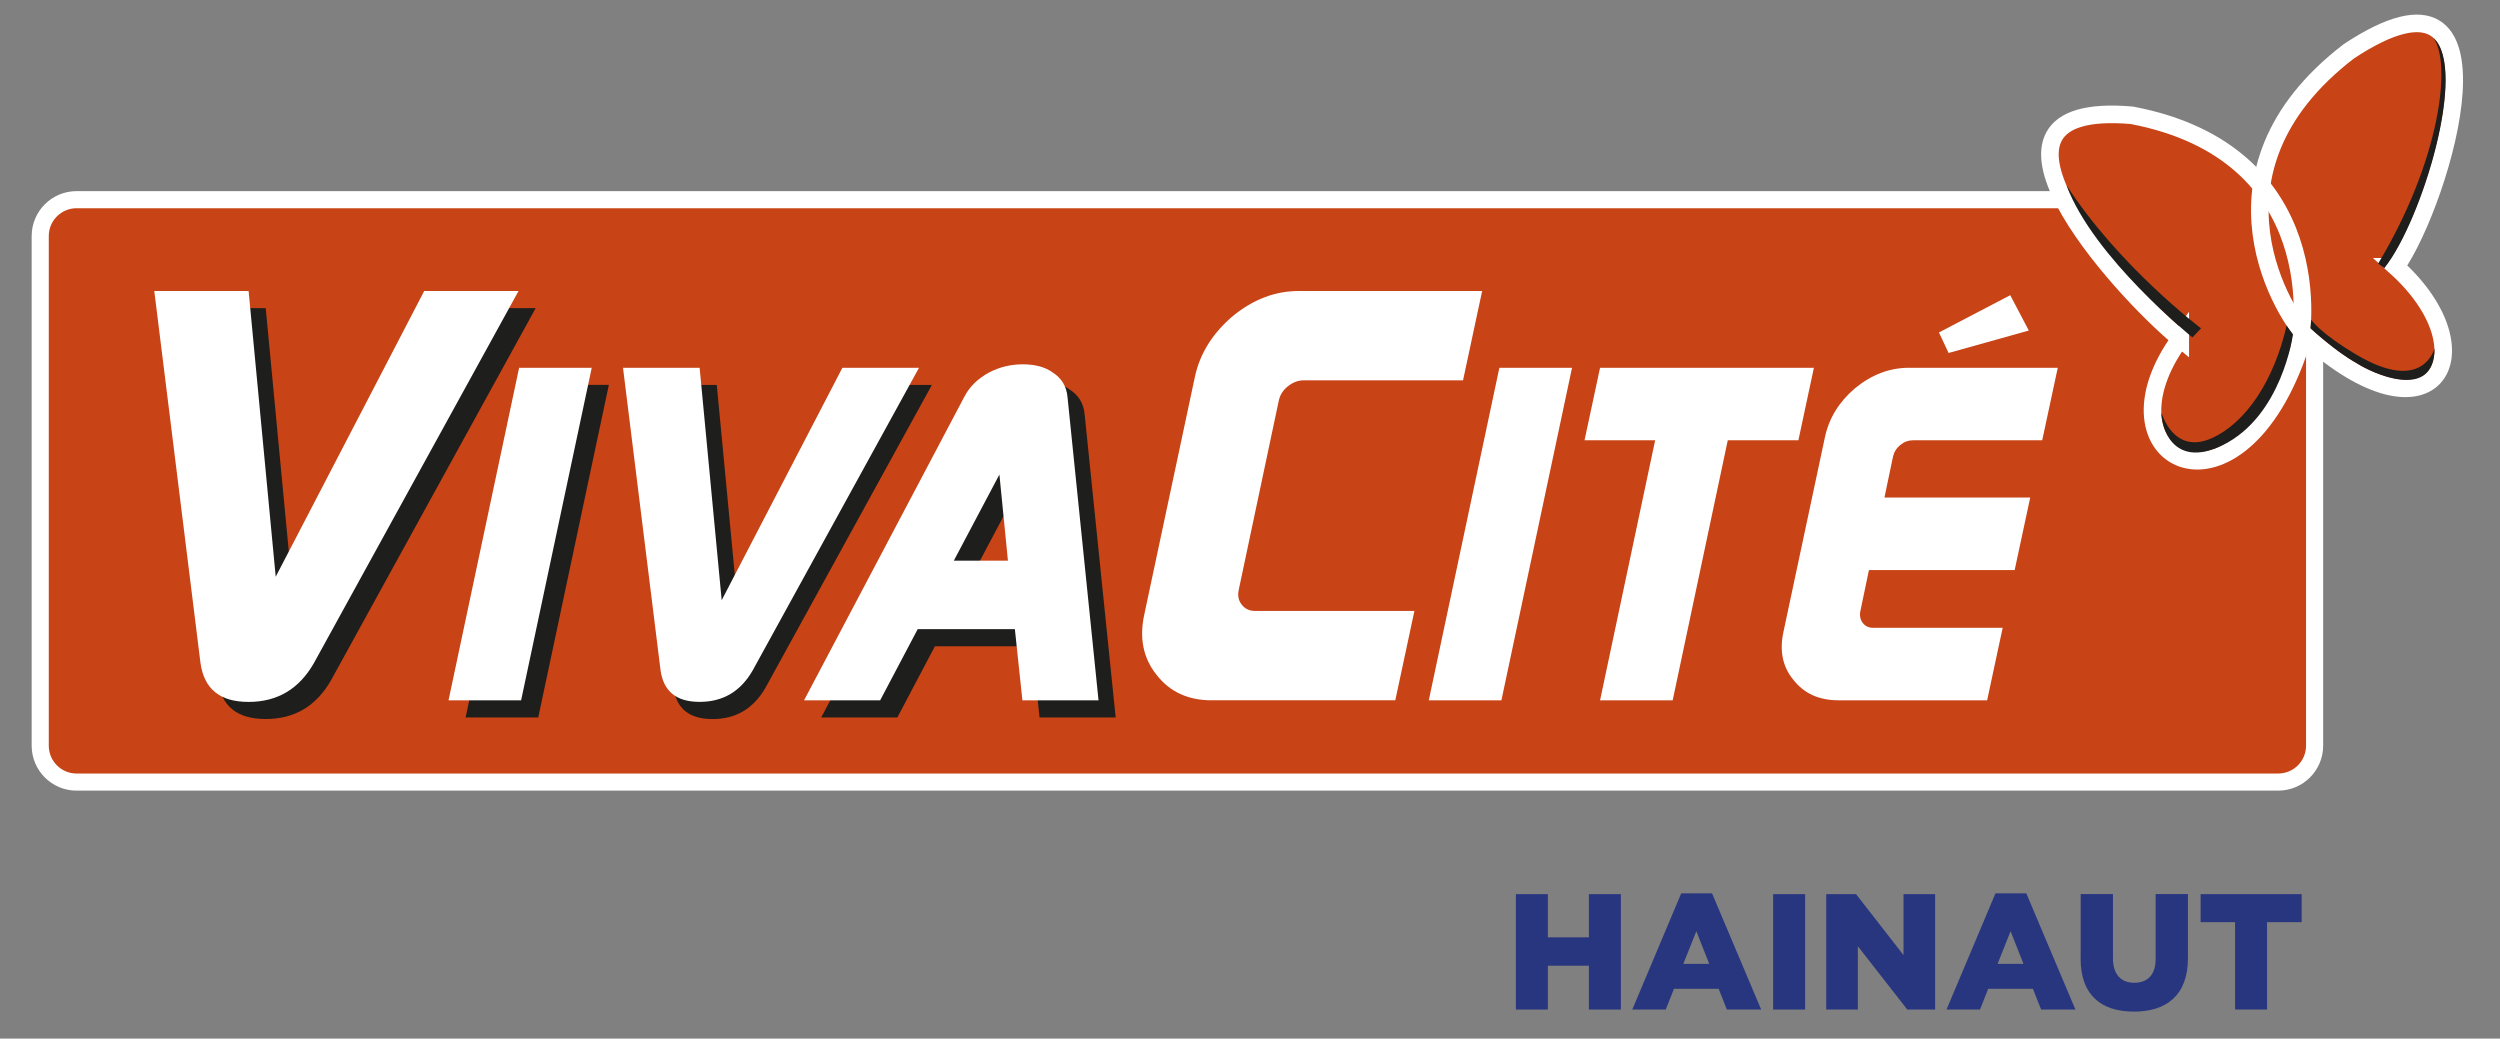
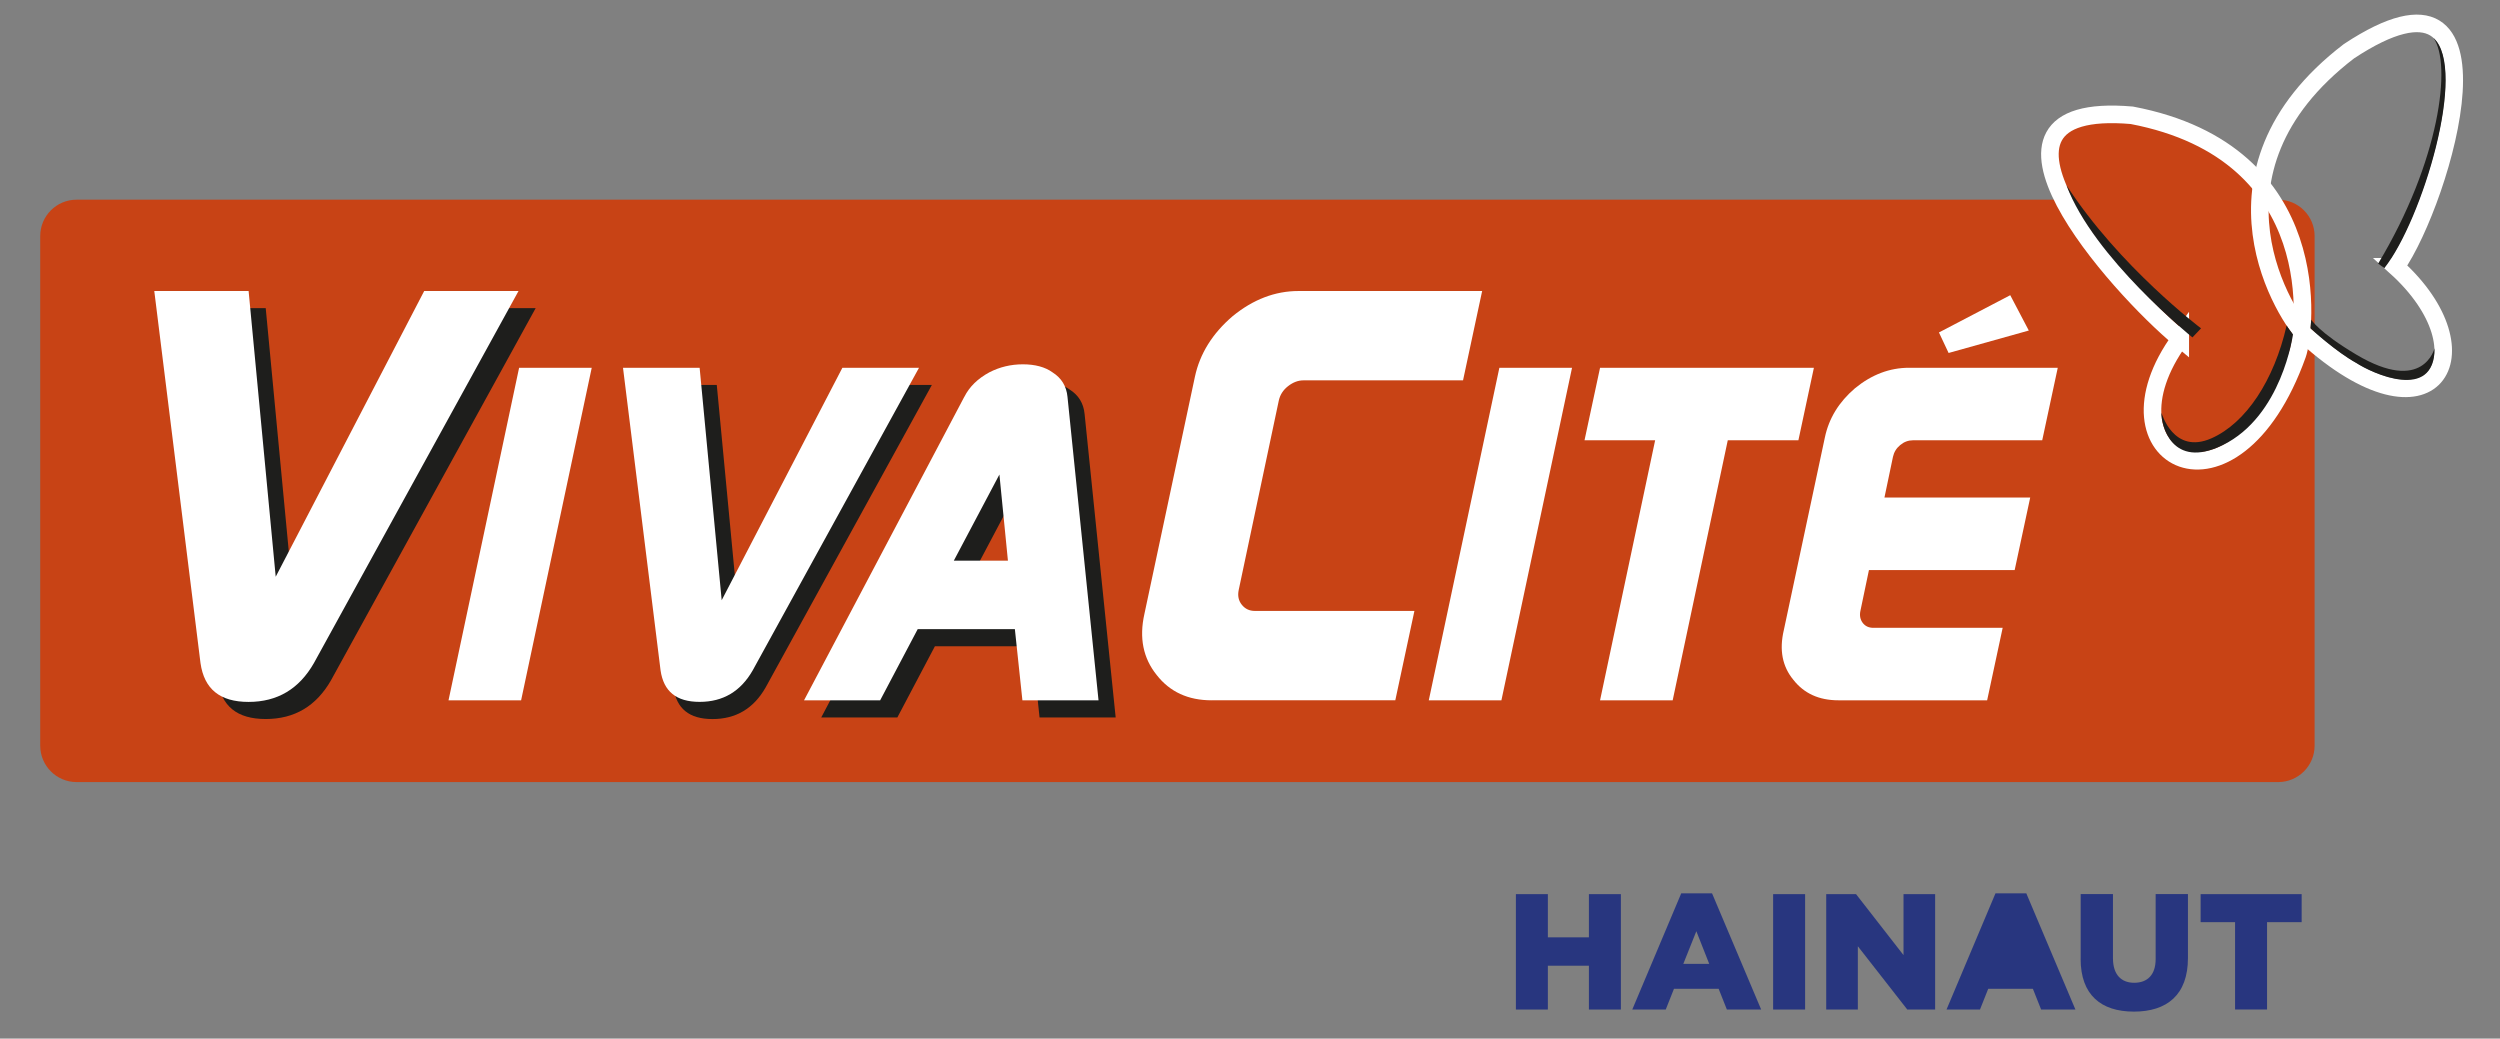
<svg xmlns="http://www.w3.org/2000/svg" id="Calque_1" viewBox="0 0 637.15 264.7">
  <rect x="0" y="0" width="637.15" height="264.7" fill="#808080" stroke="none" />
  <defs>
    <style>.cls-1{stroke-width:4.48px;}.cls-1,.cls-2,.cls-3,.cls-4{fill:none;stroke:#fff;}.cls-2{stroke-width:4.36px;}.cls-5{fill:#fff;}.cls-6{fill:#c84315;}.cls-7{fill:#1e1e1c;}.cls-8{fill:#28367f;}.cls-3{stroke-width:3.91px;}.cls-4{stroke-width:3.39px;}</style>
  </defs>
  <path class="cls-6" d="m589.9,190.04c0,5.12-4.15,9.28-9.28,9.28H19.52c-5.12,0-9.27-4.16-9.27-9.28V60.16c0-5.12,4.15-9.27,9.27-9.27h561.1c5.13,0,9.28,4.15,9.28,9.27v129.88Z" />
-   <path class="cls-2" d="m589.9,190.04c0,5.12-4.15,9.28-9.28,9.28H19.52c-5.12,0-9.27-4.16-9.27-9.28V60.16c0-5.12,4.15-9.27,9.27-9.27h561.1c5.13,0,9.28,4.15,9.28,9.27v129.88Z" />
  <path class="cls-6" d="m555.66,86.32c-22.23,30.41,13.6,49.53,29.86,3.98,1.99-5.57,7.96-51.37-42.21-60.92-46.19-3.98-3.59,43.79,12.35,56.94" />
  <path class="cls-3" d="m555.66,86.32c-22.23,30.41,13.6,49.53,29.86,3.98,1.99-5.57,7.96-51.37-42.21-60.92-46.19-3.98-3.59,43.79,12.35,56.94Z" />
-   <path class="cls-6" d="m610.6,68c24.29,21.9,9.56,46.98-22.91,17.62-4.39-3.97-29.58-41.51,10.97-72.57,43.41-28.68,23.9,37.82,11.95,54.95" />
  <path class="cls-4" d="m610.6,68c24.29,21.9,9.56,46.98-22.91,17.62-4.39-3.97-29.58-41.51,10.97-72.57,43.41-28.68,23.9,37.82,11.95,54.95Z" />
  <path class="cls-1" d="m555.66,86.32c-22.23,30.41,13.6,49.53,29.86,3.98,1.99-5.57,7.96-51.37-42.21-60.92-46.19-3.98-3.59,43.79,12.35,56.94Z" />
  <path class="cls-1" d="m610.6,68c24.29,21.9,9.56,46.98-22.91,17.62-4.39-3.97-29.58-41.51,10.97-72.57,43.41-28.68,23.9,37.82,11.95,54.95Z" />
  <path class="cls-7" d="m74.62,151.38l37.86-72.85h24.04l-52.15,94.83c-3.77,6.6-9.32,9.89-16.65,9.89s-11.31-3.29-12.25-9.89l-11.78-94.83h24.03l6.91,72.85Z" />
-   <polygon class="cls-7" points="137.18 182.85 118.67 182.85 136.66 98.09 155.17 98.09 137.18 182.85" />
  <path class="cls-7" d="m188.3,157.34l30.76-59.24h18.44l-42.38,77.12c-3.06,5.36-7.57,8.04-13.53,8.04s-9.19-2.68-9.96-8.04l-9.57-77.12h20.62l5.62,59.24Z" />
  <path class="cls-7" d="m250.13,105.51c1.28-2.55,3.4-4.64,6.38-6.25,2.64-1.36,5.49-2.04,8.55-2.04s5.66.68,7.53,2.04c2.3,1.45,3.57,3.53,3.83,6.25l7.92,77.34h-19.4l-1.91-18.14h-24.76l-9.57,18.14h-19.4l40.84-77.34Zm8.94,19.8l-11.62,21.95h13.79l-2.17-21.95Z" />
  <path class="cls-5" d="m70.25,147.02l37.86-72.85h24.04l-52.15,94.83c-3.77,6.6-9.32,9.89-16.65,9.89s-11.31-3.3-12.25-9.89l-11.78-94.83h24.04l6.91,72.85Z" />
  <polygon class="cls-5" points="132.81 178.48 114.31 178.48 132.3 93.73 150.81 93.73 132.81 178.48" />
  <path class="cls-5" d="m183.93,152.97l30.76-59.24h19.53l-42.38,77.11c-3.06,5.36-7.57,8.04-13.53,8.04s-9.19-2.68-9.96-8.04l-9.57-77.11h19.53l5.62,59.24Z" />
  <path class="cls-5" d="m245.77,101.14c1.28-2.55,3.4-4.64,6.38-6.25,2.64-1.36,5.49-2.04,8.55-2.04s5.66.68,7.53,2.04c2.3,1.45,3.57,3.53,3.83,6.25l7.91,77.34h-19.4l-1.92-18.14h-24.76l-9.57,18.14h-19.4l40.84-77.34Zm8.94,19.8l-11.62,21.95h13.79l-2.17-21.95Z" />
  <path class="cls-5" d="m308.78,178.48c-5.97,0-10.63-2.15-13.98-6.44-3.46-4.29-4.5-9.47-3.14-15.55l12.88-60.49c1.26-5.86,4.45-10.99,9.58-15.39,5.23-4.29,10.84-6.44,16.81-6.44h46.81l-4.87,22.77h-40.68c-1.36,0-2.67.5-3.93,1.49-1.26.99-2.04,2.23-2.35,3.69l-10.21,48.24c-.31,1.47-.05,2.73.79,3.77.84,1.05,1.94,1.57,3.3,1.57h40.69l-4.87,22.77h-46.81Z" />
  <polygon class="cls-5" points="382.65 178.48 364.14 178.48 382.13 93.73 400.65 93.73 382.65 178.48" />
  <polygon class="cls-5" points="426.3 178.48 407.79 178.48 421.83 112.21 403.83 112.21 407.79 93.73 462.29 93.73 458.34 112.21 440.34 112.21 426.3 178.48" />
  <path class="cls-5" d="m468.54,178.48c-4.94,0-8.76-1.74-11.49-5.23-2.81-3.4-3.61-7.61-2.43-12.64l10.47-49.14c1.02-4.85,3.57-9.01,7.66-12.51,4.26-3.49,8.85-5.23,13.78-5.23h37.91l-3.96,18.48h-32.93c-1.19,0-2.28.4-3.26,1.21-.98.81-1.59,1.82-1.85,3.01l-2.17,10.37h37.15l-3.96,18.48h-37.14l-2.17,10.38c-.26,1.19-.06,2.22.57,3.07.64.86,1.56,1.28,2.75,1.28h32.93l-3.96,18.48h-37.91Z" />
  <polygon class="cls-5" points="494.16 84.73 496.62 89.96 517.06 84.24 512.33 75.23 494.16 84.73" />
  <path class="cls-7" d="m606.09,67.19c15.72-26.12,18.82-50.94,14.1-57.52,8.76,7.88-2.86,46.48-12.53,58.69l-1.57-1.18Z" />
  <path class="cls-7" d="m588.84,83.67s6.68,6.13,11.66,8.82c4.05,2.7,20.01,9.95,19.96-3.72,0,0-2.84,11.78-19.94,1.6-9.62-5.72-11.48-8.91-11.48-8.91l-.19,2.21Z" />
  <path class="cls-7" d="m584.39,85.22s-2.79,20.85-17.95,28.25c-12.91,6.3-15.72-5.13-15.57-8.32,0,0,2.98,10.89,12.78,6.54,8.73-3.88,15.93-14.72,19.12-28.75,0,.15,1.61,2.27,1.61,2.27" />
  <path class="cls-7" d="m558.76,85.99s-25.23-20.3-32.1-38.78c13.47,20.81,34.3,36.47,34.3,36.47l-2.2,2.32Z" />
  <path class="cls-8" d="m386.34,227.88h8.15v11.01h10.46v-11.01h8.15v29.41h-8.15v-11.17h-10.46v11.17h-8.15v-29.41Z" />
  <path class="cls-8" d="m428.47,227.67h7.86l12.52,29.62h-8.74l-2.1-5.29h-11.38l-2.1,5.29h-8.53l12.48-29.62Zm7.14,17.98l-3.28-8.32-3.32,8.32h6.6Z" />
  <path class="cls-8" d="m451.9,227.88h8.15v29.41h-8.15v-29.41Z" />
  <path class="cls-8" d="m465.43,227.88h7.6l12.1,15.54v-15.54h8.06v29.41h-7.1l-12.6-16.13v16.13h-8.06v-29.41Z" />
-   <path class="cls-8" d="m508.56,227.67h7.86l12.52,29.62h-8.74l-2.1-5.29h-11.38l-2.1,5.29h-8.53l12.48-29.62Zm7.14,17.98l-3.28-8.32-3.32,8.32h6.59Z" />
+   <path class="cls-8" d="m508.56,227.67h7.86l12.52,29.62h-8.74l-2.1-5.29h-11.38l-2.1,5.29h-8.53l12.48-29.62Zm7.14,17.98h6.59Z" />
  <path class="cls-8" d="m530.28,244.38v-16.51h8.23v16.34c0,4.24,2.14,6.26,5.42,6.26s5.46-1.93,5.46-6.05v-16.55h8.23v16.3c0,9.45-5.42,13.65-13.78,13.65s-13.57-4.24-13.57-13.44Z" />
  <path class="cls-8" d="m569.63,235.02h-8.78v-7.14h25.75v7.14h-8.82v22.26h-8.15v-22.26Z" />
</svg>